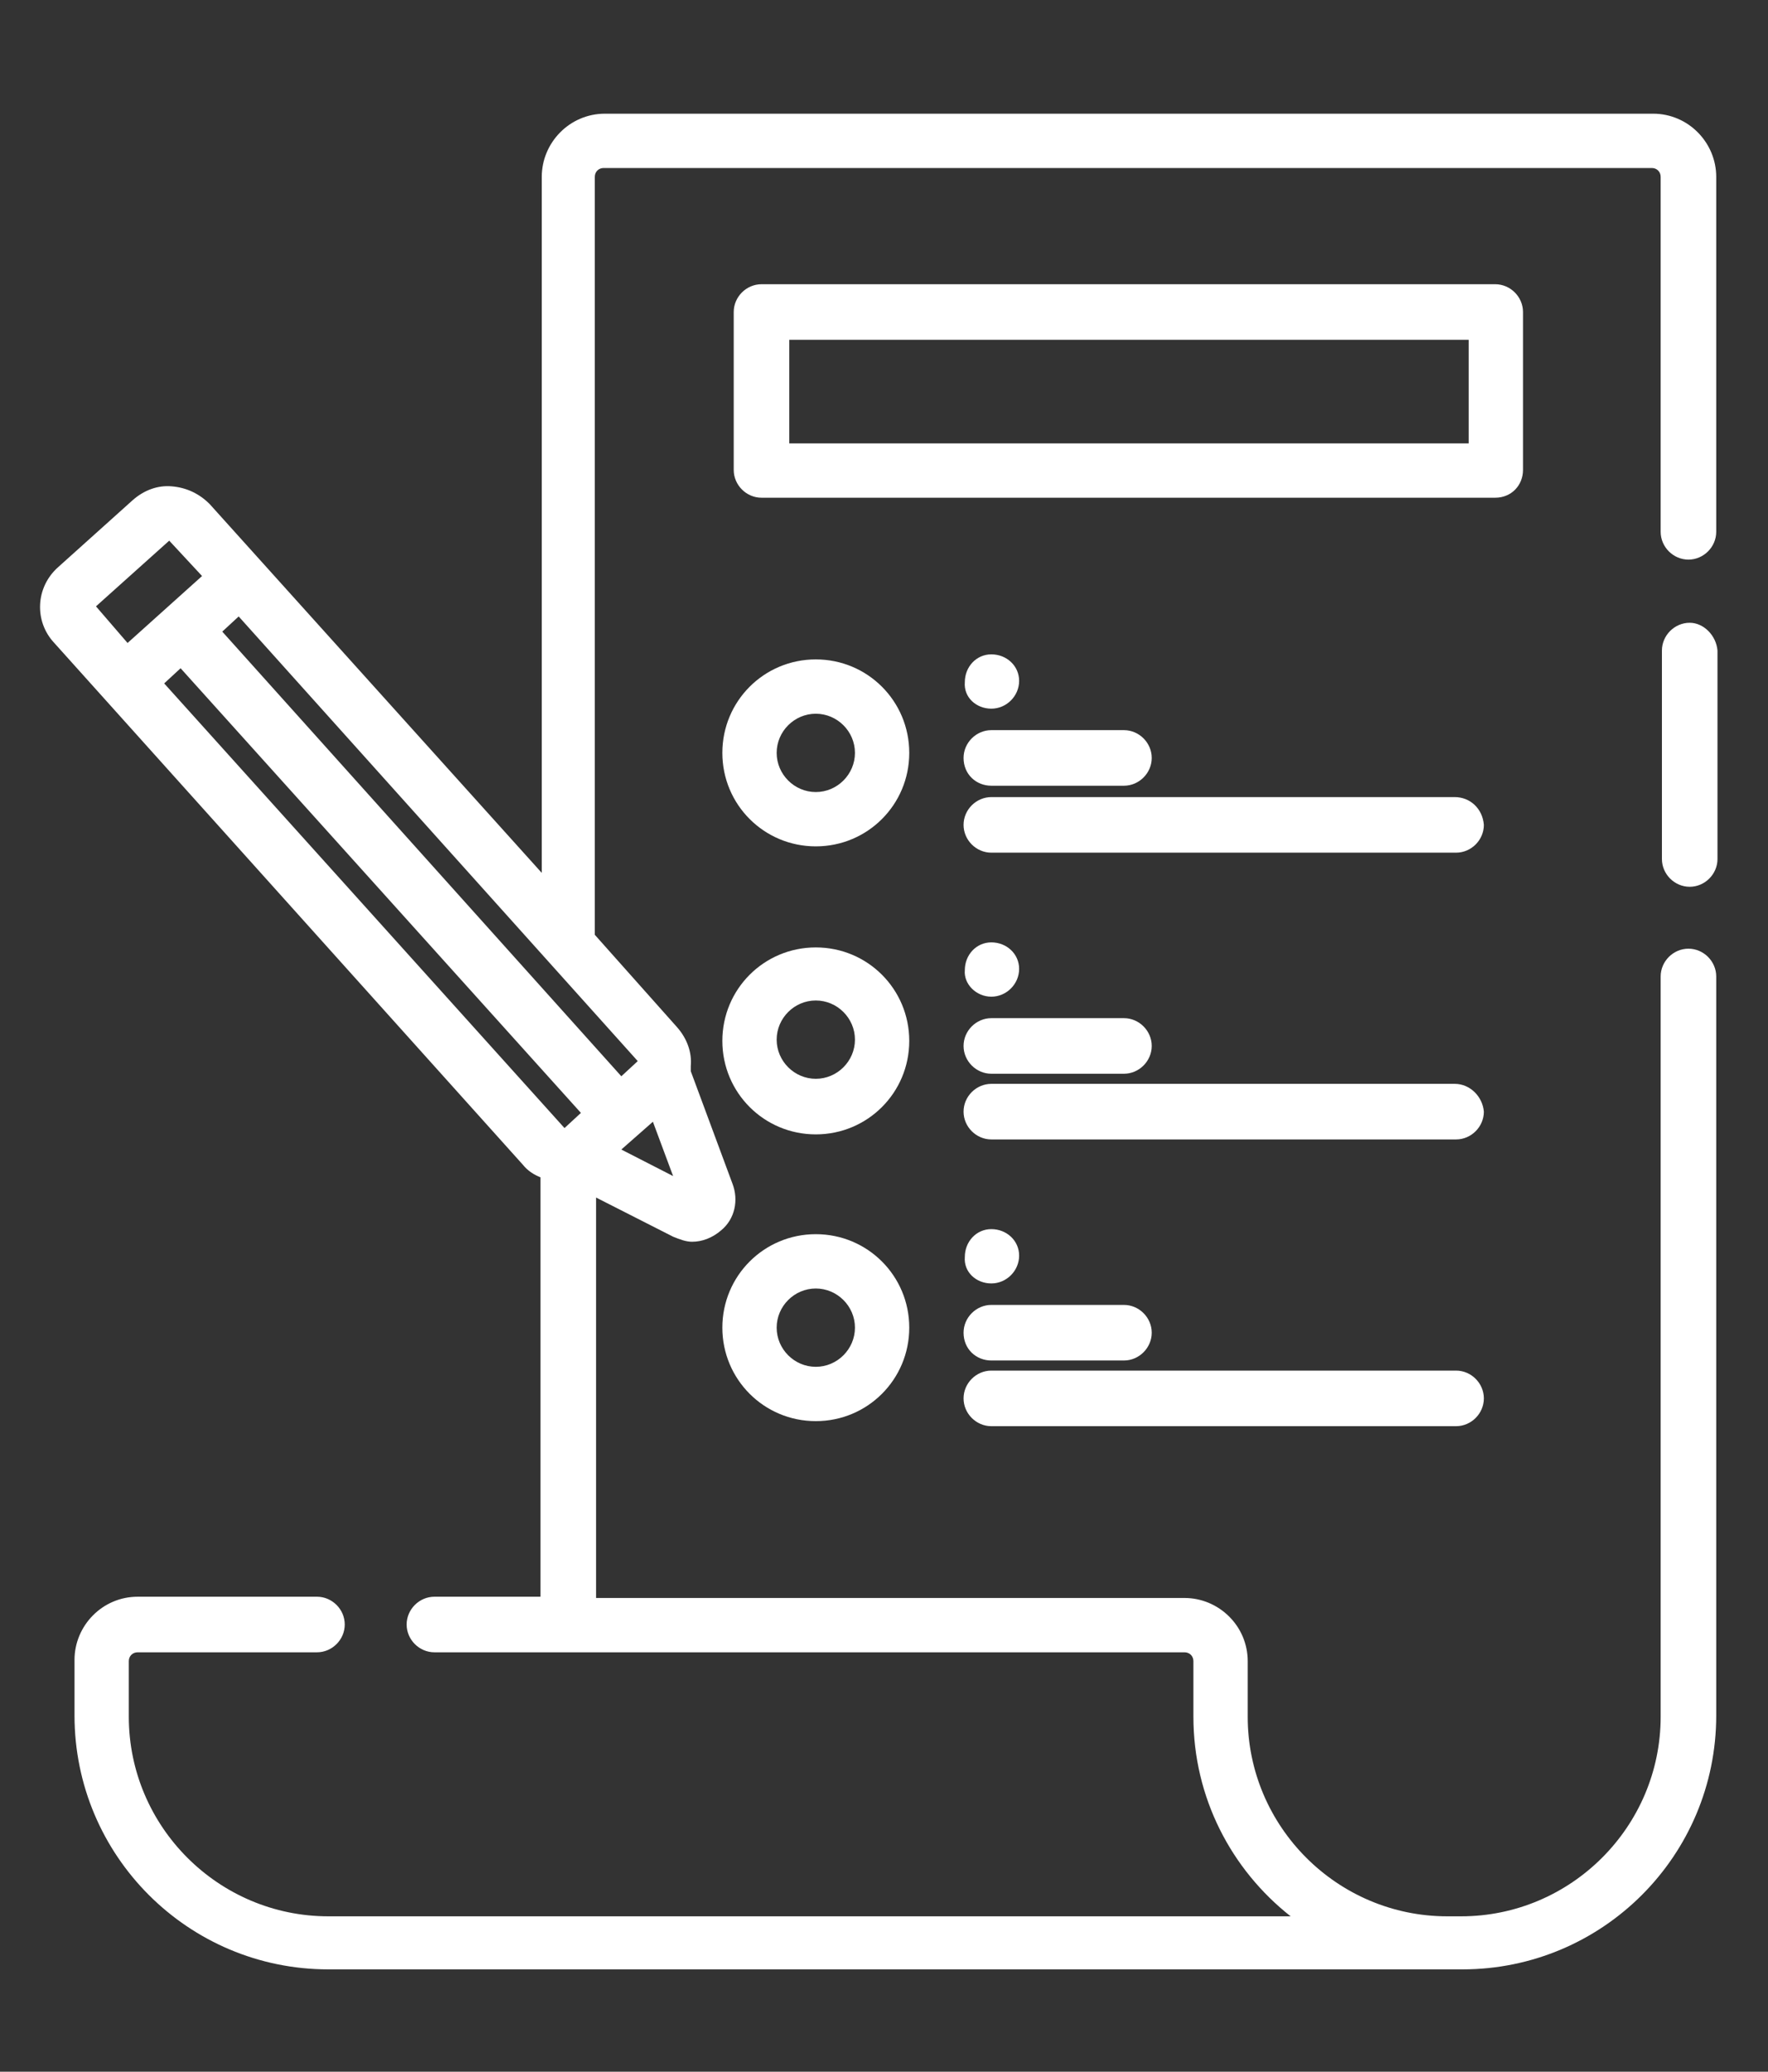
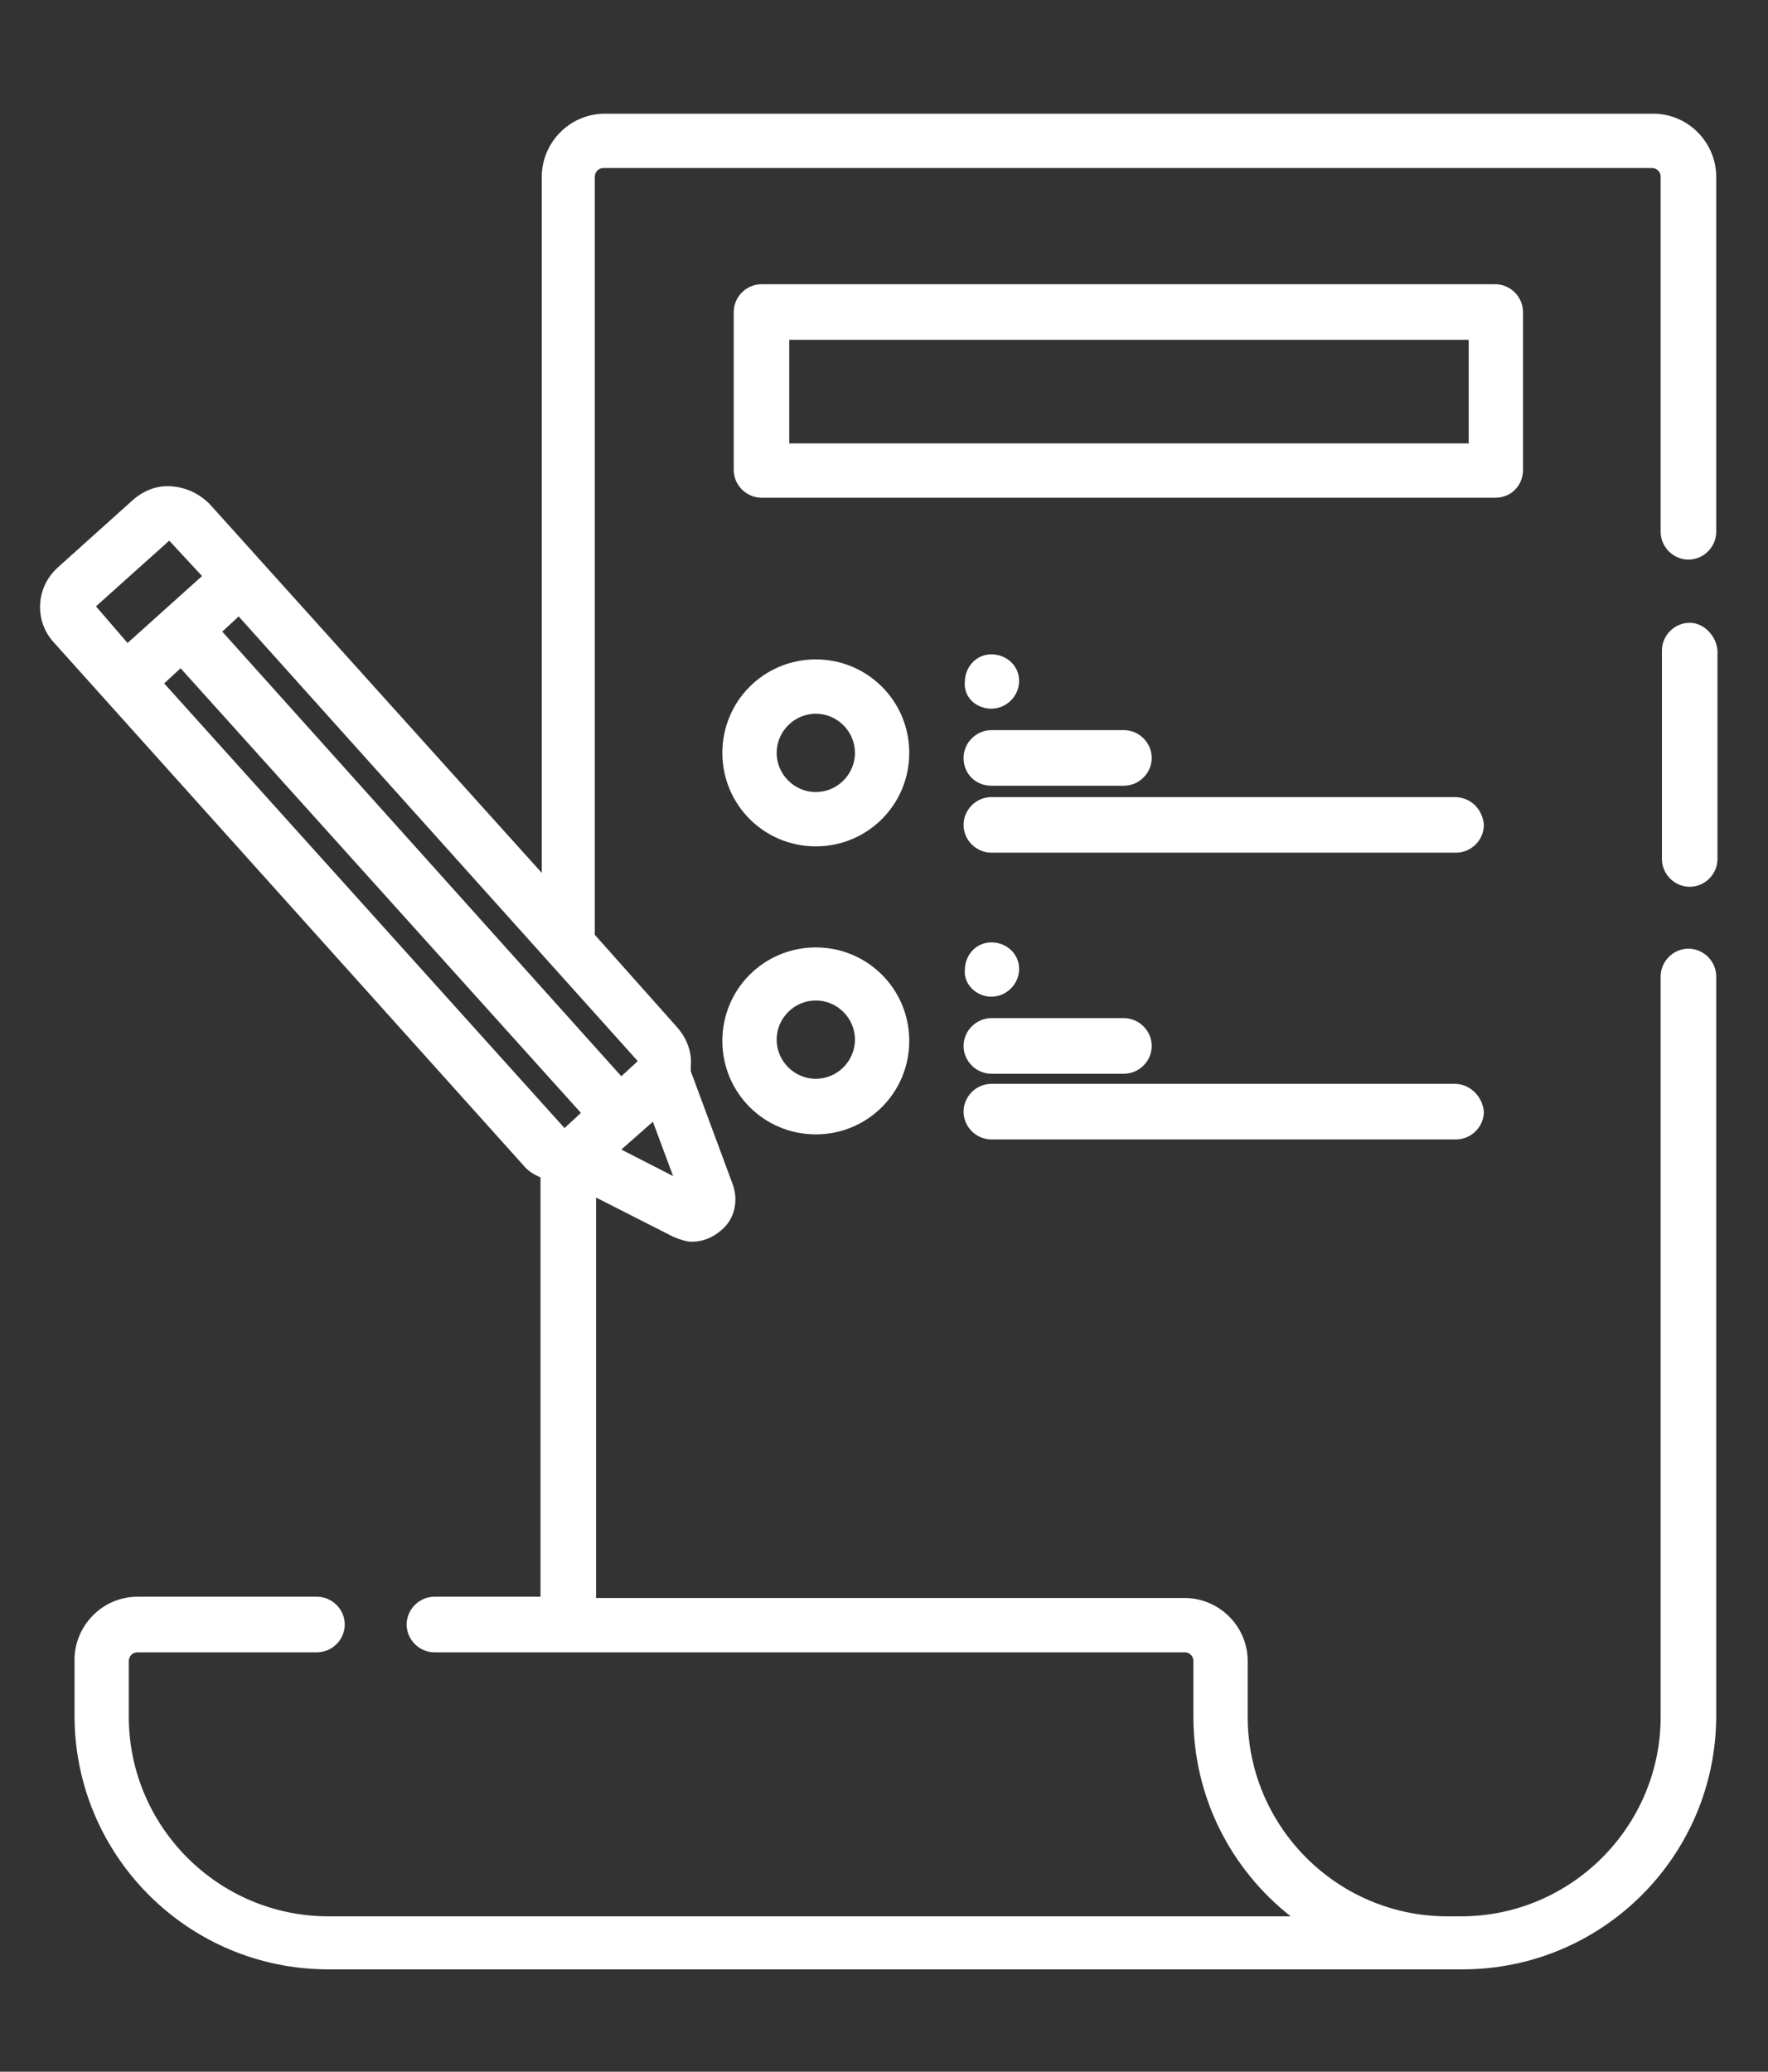
<svg xmlns="http://www.w3.org/2000/svg" version="1.1" id="Layer_1" x="0px" y="0px" viewBox="0 0 140 164" style="enable-background:new 0 0 140 164;" xml:space="preserve">
  <rect x="0" y="0" width="140" height="164" fill="#333333" stroke="none" />
  <style type="text/css">
	.st0{fill:#FFFFFF;}
</style>
  <path class="st0" d="M130.9,9h-83c-2.8,0-5,2.3-5,5v55.1L16.6,39.9c-0.8-0.8-1.8-1.3-3-1.4c-1.1-0.1-2.2,0.3-3.1,1.1l-5.9,5.3  c-1.8,1.6-1.9,4.3-0.3,6l37.1,41.3c0.4,0.5,0.9,0.8,1.4,1v33.2h-8.4c-1.2,0-2.2,1-2.2,2.2c0,1.2,1,2.2,2.2,2.2h59.4  c0.4,0,0.7,0.3,0.7,0.7v4.4c0,6.4,3,12.1,7.7,15.8H26c-8.7,0-15.8-7.1-15.8-15.8v-4.4c0-0.4,0.3-0.7,0.7-0.7h14.2  c1.2,0,2.2-1,2.2-2.2c0-1.2-1-2.2-2.2-2.2H10.9c-2.8,0-5,2.3-5,5v4.4c0,11.1,9,20.1,20.1,20.1h89.8c11.1,0,20.1-9,20.1-20.1V77.3  c0-1.2-1-2.2-2.2-2.2s-2.2,1-2.2,2.2v58.6c0,8.7-7.1,15.8-15.8,15.8h-1.1c-8.7,0-15.8-7.1-15.8-15.8v-4.4c0-2.8-2.3-5-5-5H47.2V94.8  l6.1,3.1c0.5,0.2,1,0.4,1.5,0.4c0.8,0,1.6-0.3,2.3-0.9c1.1-0.9,1.4-2.4,0.9-3.7l-3.3-8.9c0-0.1,0-0.3,0-0.4c0.1-1.1-0.3-2.2-1.1-3.1  l-6.5-7.3V14c0-0.4,0.3-0.7,0.7-0.7h83c0.4,0,0.7,0.3,0.7,0.7v28.1c0,1.2,1,2.2,2.2,2.2s2.2-1,2.2-2.2V14  C135.9,11.3,133.7,9,130.9,9L130.9,9z M13.4,42.8l2.6,2.8l-5.9,5.3L7.6,48L13.4,42.8z M13,54.1l1.3-1.2L46,88.1l-1.3,1.2L13,54.1z   M49.2,91l2.5-2.2l1.6,4.3L49.2,91z M49.2,85.2L17.6,50l1.3-1.2L50.5,84L49.2,85.2z M49.2,85.2" />
  <path class="st0" d="M133.8,49.3c-1.2,0-2.2,1-2.2,2.2v16.5c0,1.2,1,2.2,2.2,2.2c1.2,0,2.2-1,2.2-2.2V51.5  C135.9,50.3,134.9,49.3,133.8,49.3L133.8,49.3z M133.8,49.3" />
  <path class="st0" d="M64.6,52.2c-4.1,0-7.4,3.3-7.4,7.4c0,4.1,3.3,7.4,7.4,7.4c4.1,0,7.4-3.3,7.4-7.4C72,55.5,68.7,52.2,64.6,52.2  L64.6,52.2z M64.6,62.7c-1.7,0-3.1-1.4-3.1-3.1c0-1.7,1.4-3.1,3.1-3.1s3.1,1.4,3.1,3.1C67.7,61.3,66.3,62.7,64.6,62.7L64.6,62.7z   M64.6,62.7" />
  <path class="st0" d="M78.5,62.2H89c1.2,0,2.2-1,2.2-2.2c0-1.2-1-2.2-2.2-2.2H78.5c-1.2,0-2.2,1-2.2,2.2  C76.3,61.3,77.3,62.2,78.5,62.2L78.5,62.2z M78.5,62.2" />
  <path class="st0" d="M115.2,63.1H78.5c-1.2,0-2.2,1-2.2,2.2c0,1.2,1,2.2,2.2,2.2h36.8c1.2,0,2.2-1,2.2-2.2  C117.4,64,116.4,63.1,115.2,63.1L115.2,63.1z M115.2,63.1" />
  <path class="st0" d="M78.5,56.1L78.5,56.1c1.2,0,2.2-1,2.2-2.2c0-1.2-1-2.1-2.2-2.1c0,0,0,0,0,0h0c-1.2,0-2.1,1-2.1,2.2  C76.3,55.2,77.3,56.1,78.5,56.1L78.5,56.1z M78.5,56.1" />
  <path class="st0" d="M64.6,75c-4.1,0-7.4,3.3-7.4,7.4c0,4.1,3.3,7.4,7.4,7.4c4.1,0,7.4-3.3,7.4-7.4C72,78.3,68.7,75,64.6,75L64.6,75  z M64.6,85.4c-1.7,0-3.1-1.4-3.1-3.1c0-1.7,1.4-3.1,3.1-3.1s3.1,1.4,3.1,3.1C67.7,84,66.3,85.4,64.6,85.4L64.6,85.4z M64.6,85.4" />
  <path class="st0" d="M78.5,85H89c1.2,0,2.2-1,2.2-2.2c0-1.2-1-2.2-2.2-2.2H78.5c-1.2,0-2.2,1-2.2,2.2C76.3,84,77.3,85,78.5,85  L78.5,85z M78.5,85" />
  <path class="st0" d="M115.2,85.8H78.5c-1.2,0-2.2,1-2.2,2.2c0,1.2,1,2.2,2.2,2.2h36.8c1.2,0,2.2-1,2.2-2.2  C117.4,86.8,116.4,85.8,115.2,85.8L115.2,85.8z M115.2,85.8" />
  <path class="st0" d="M78.5,78.9L78.5,78.9c1.2,0,2.2-1,2.2-2.2c0-1.2-1-2.1-2.2-2.1c0,0,0,0,0,0h0c-1.2,0-2.1,1-2.1,2.2  C76.3,77.9,77.3,78.9,78.5,78.9L78.5,78.9z M78.5,78.9" />
-   <path class="st0" d="M64.6,97.7c-4.1,0-7.4,3.3-7.4,7.4c0,4.1,3.3,7.4,7.4,7.4c4.1,0,7.4-3.3,7.4-7.4C72,101,68.7,97.7,64.6,97.7  L64.6,97.7z M64.6,108.2c-1.7,0-3.1-1.4-3.1-3.1c0-1.7,1.4-3.1,3.1-3.1s3.1,1.4,3.1,3.1C67.7,106.8,66.3,108.2,64.6,108.2  L64.6,108.2z M64.6,108.2" />
-   <path class="st0" d="M78.5,107.7H89c1.2,0,2.2-1,2.2-2.2c0-1.2-1-2.2-2.2-2.2H78.5c-1.2,0-2.2,1-2.2,2.2  C76.3,106.8,77.3,107.7,78.5,107.7L78.5,107.7z M78.5,107.7" />
-   <path class="st0" d="M78.5,112.9h36.8c1.2,0,2.2-1,2.2-2.2c0-1.2-1-2.2-2.2-2.2H78.5c-1.2,0-2.2,1-2.2,2.2  C76.3,111.9,77.3,112.9,78.5,112.9L78.5,112.9z M78.5,112.9" />
-   <path class="st0" d="M78.5,101.6L78.5,101.6c1.2,0,2.2-1,2.2-2.2c0-1.2-1-2.1-2.2-2.1c0,0,0,0,0,0h0c-1.2,0-2.1,1-2.1,2.2  C76.3,100.7,77.3,101.6,78.5,101.6L78.5,101.6z M78.5,101.6" />
  <path class="st0" d="M120.6,37.2V24.7c0-1.2-1-2.2-2.2-2.2H60.3c-1.2,0-2.2,1-2.2,2.2v12.5c0,1.2,1,2.2,2.2,2.2h58.1  C119.7,39.4,120.6,38.4,120.6,37.2L120.6,37.2z M116.3,35.1H62.5v-8.2h53.8V35.1z M116.3,35.1" />
</svg>